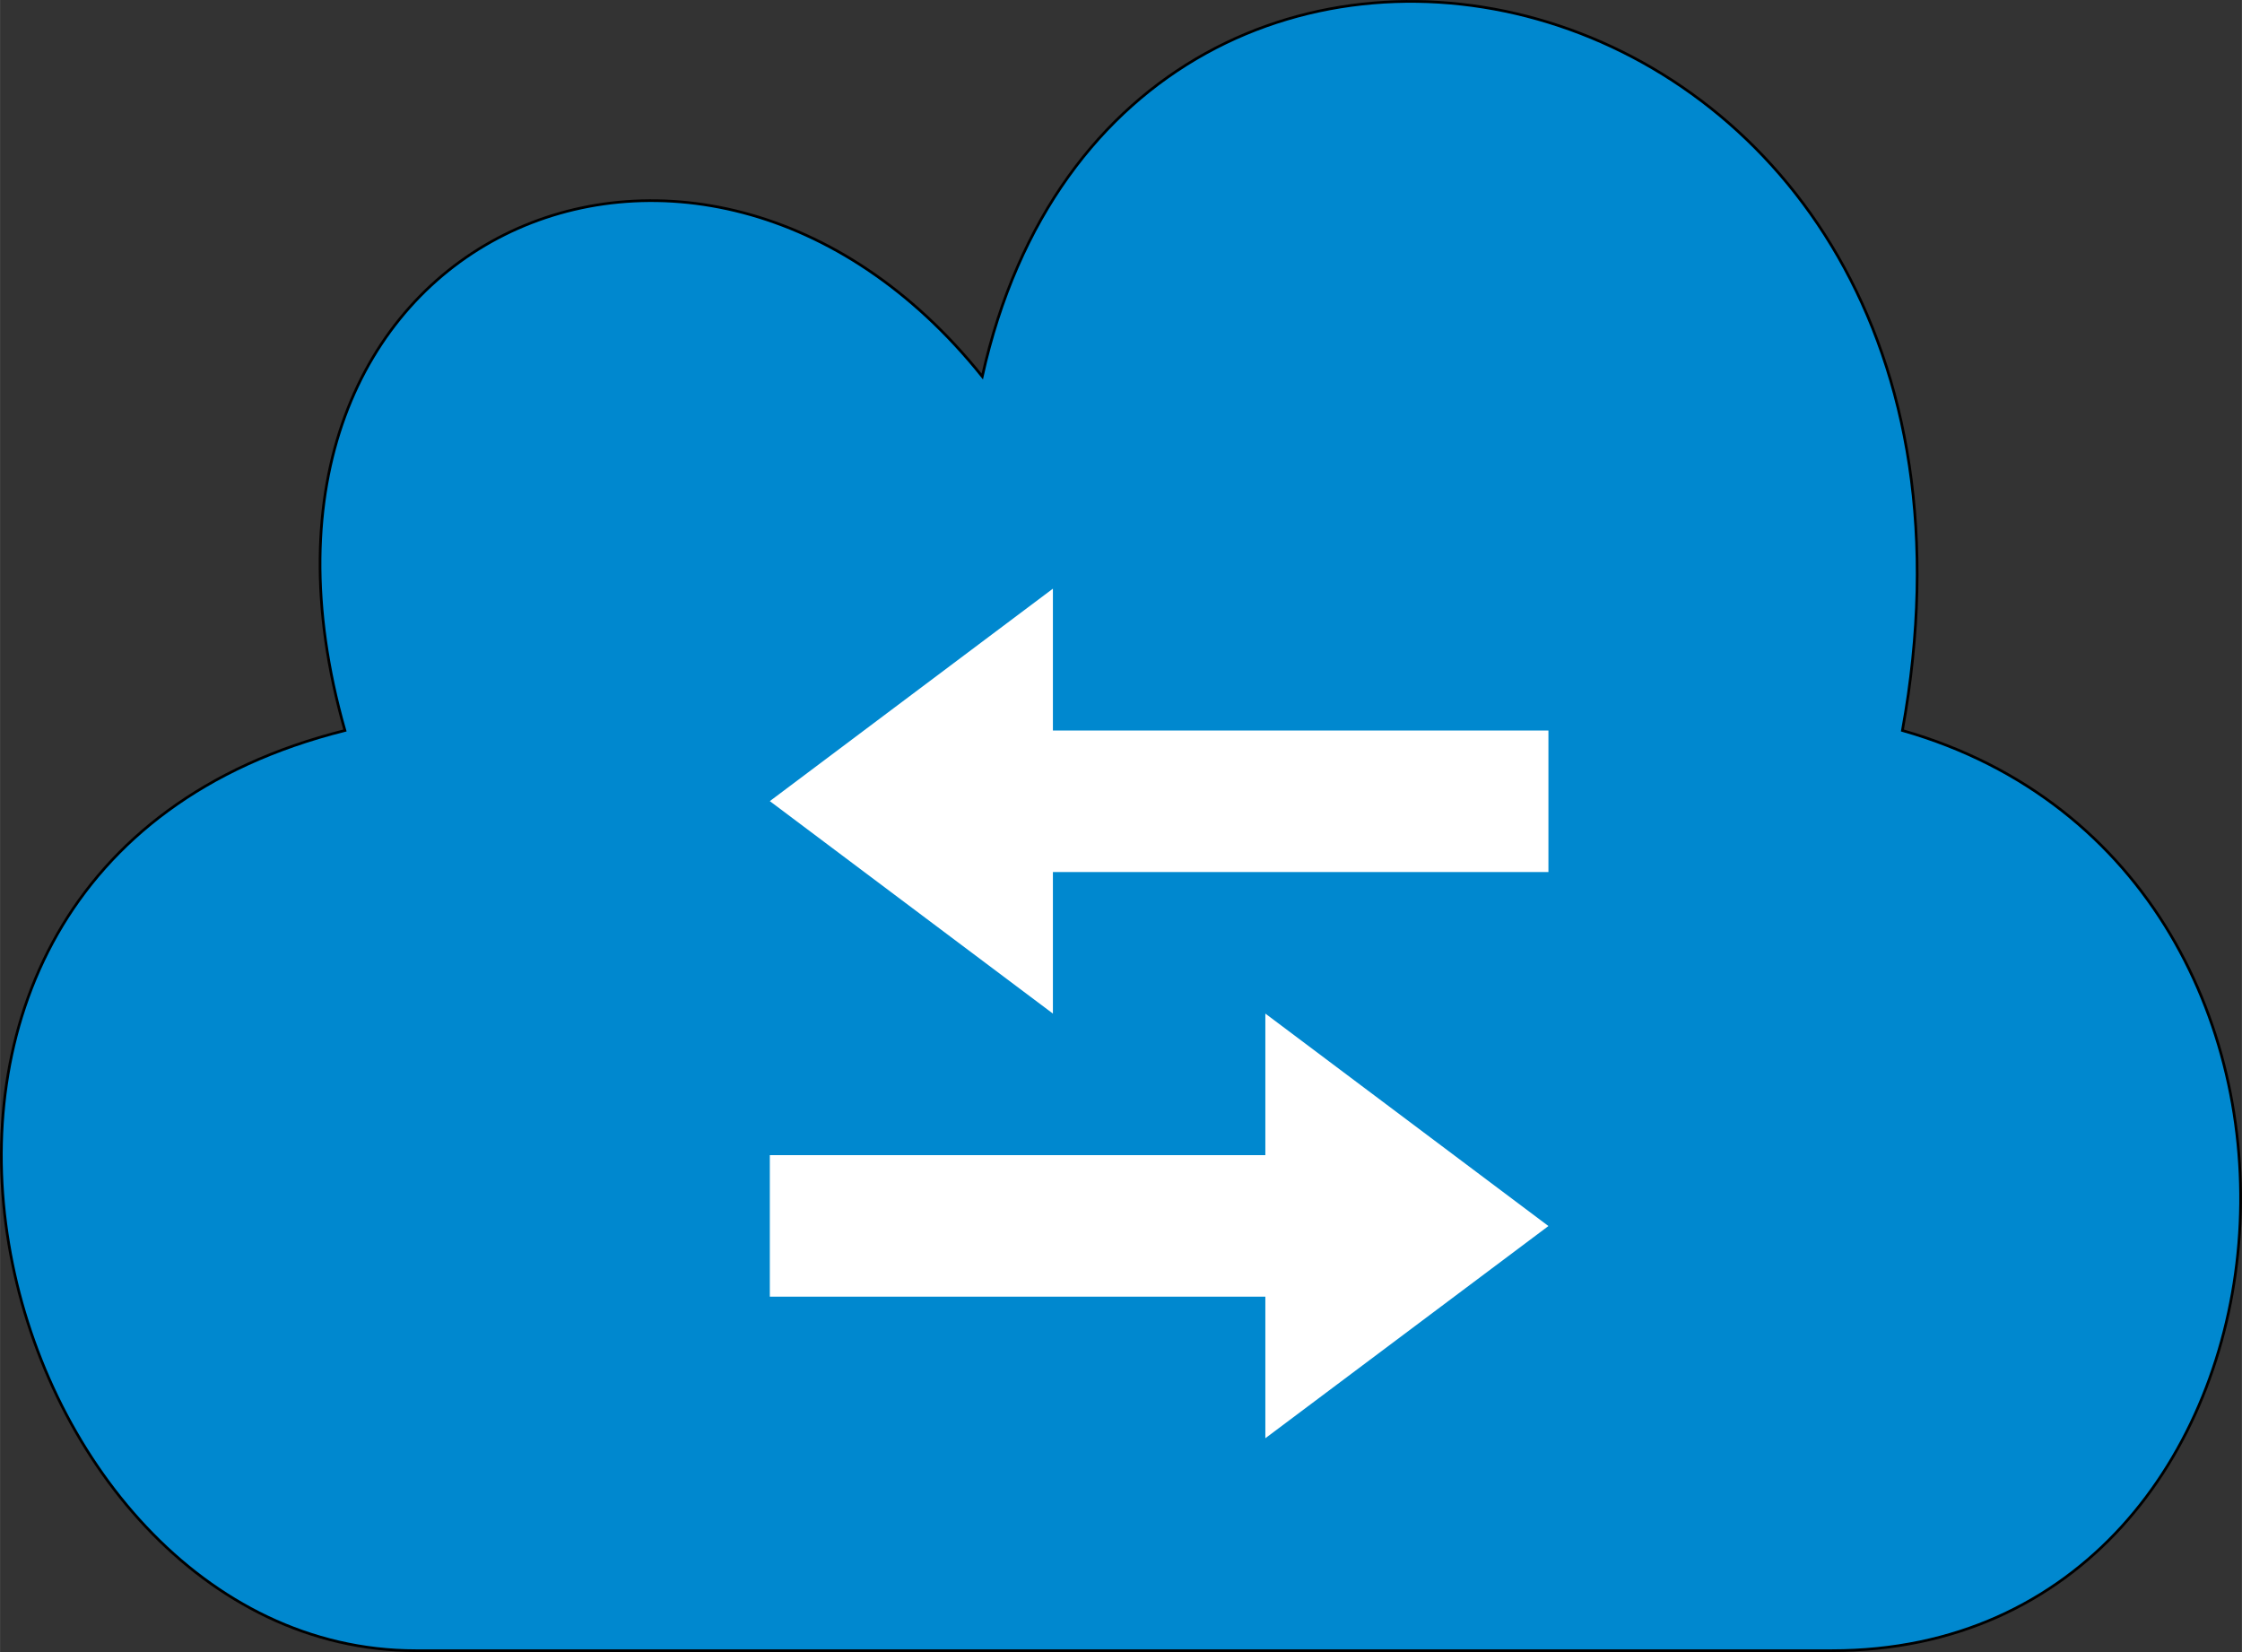
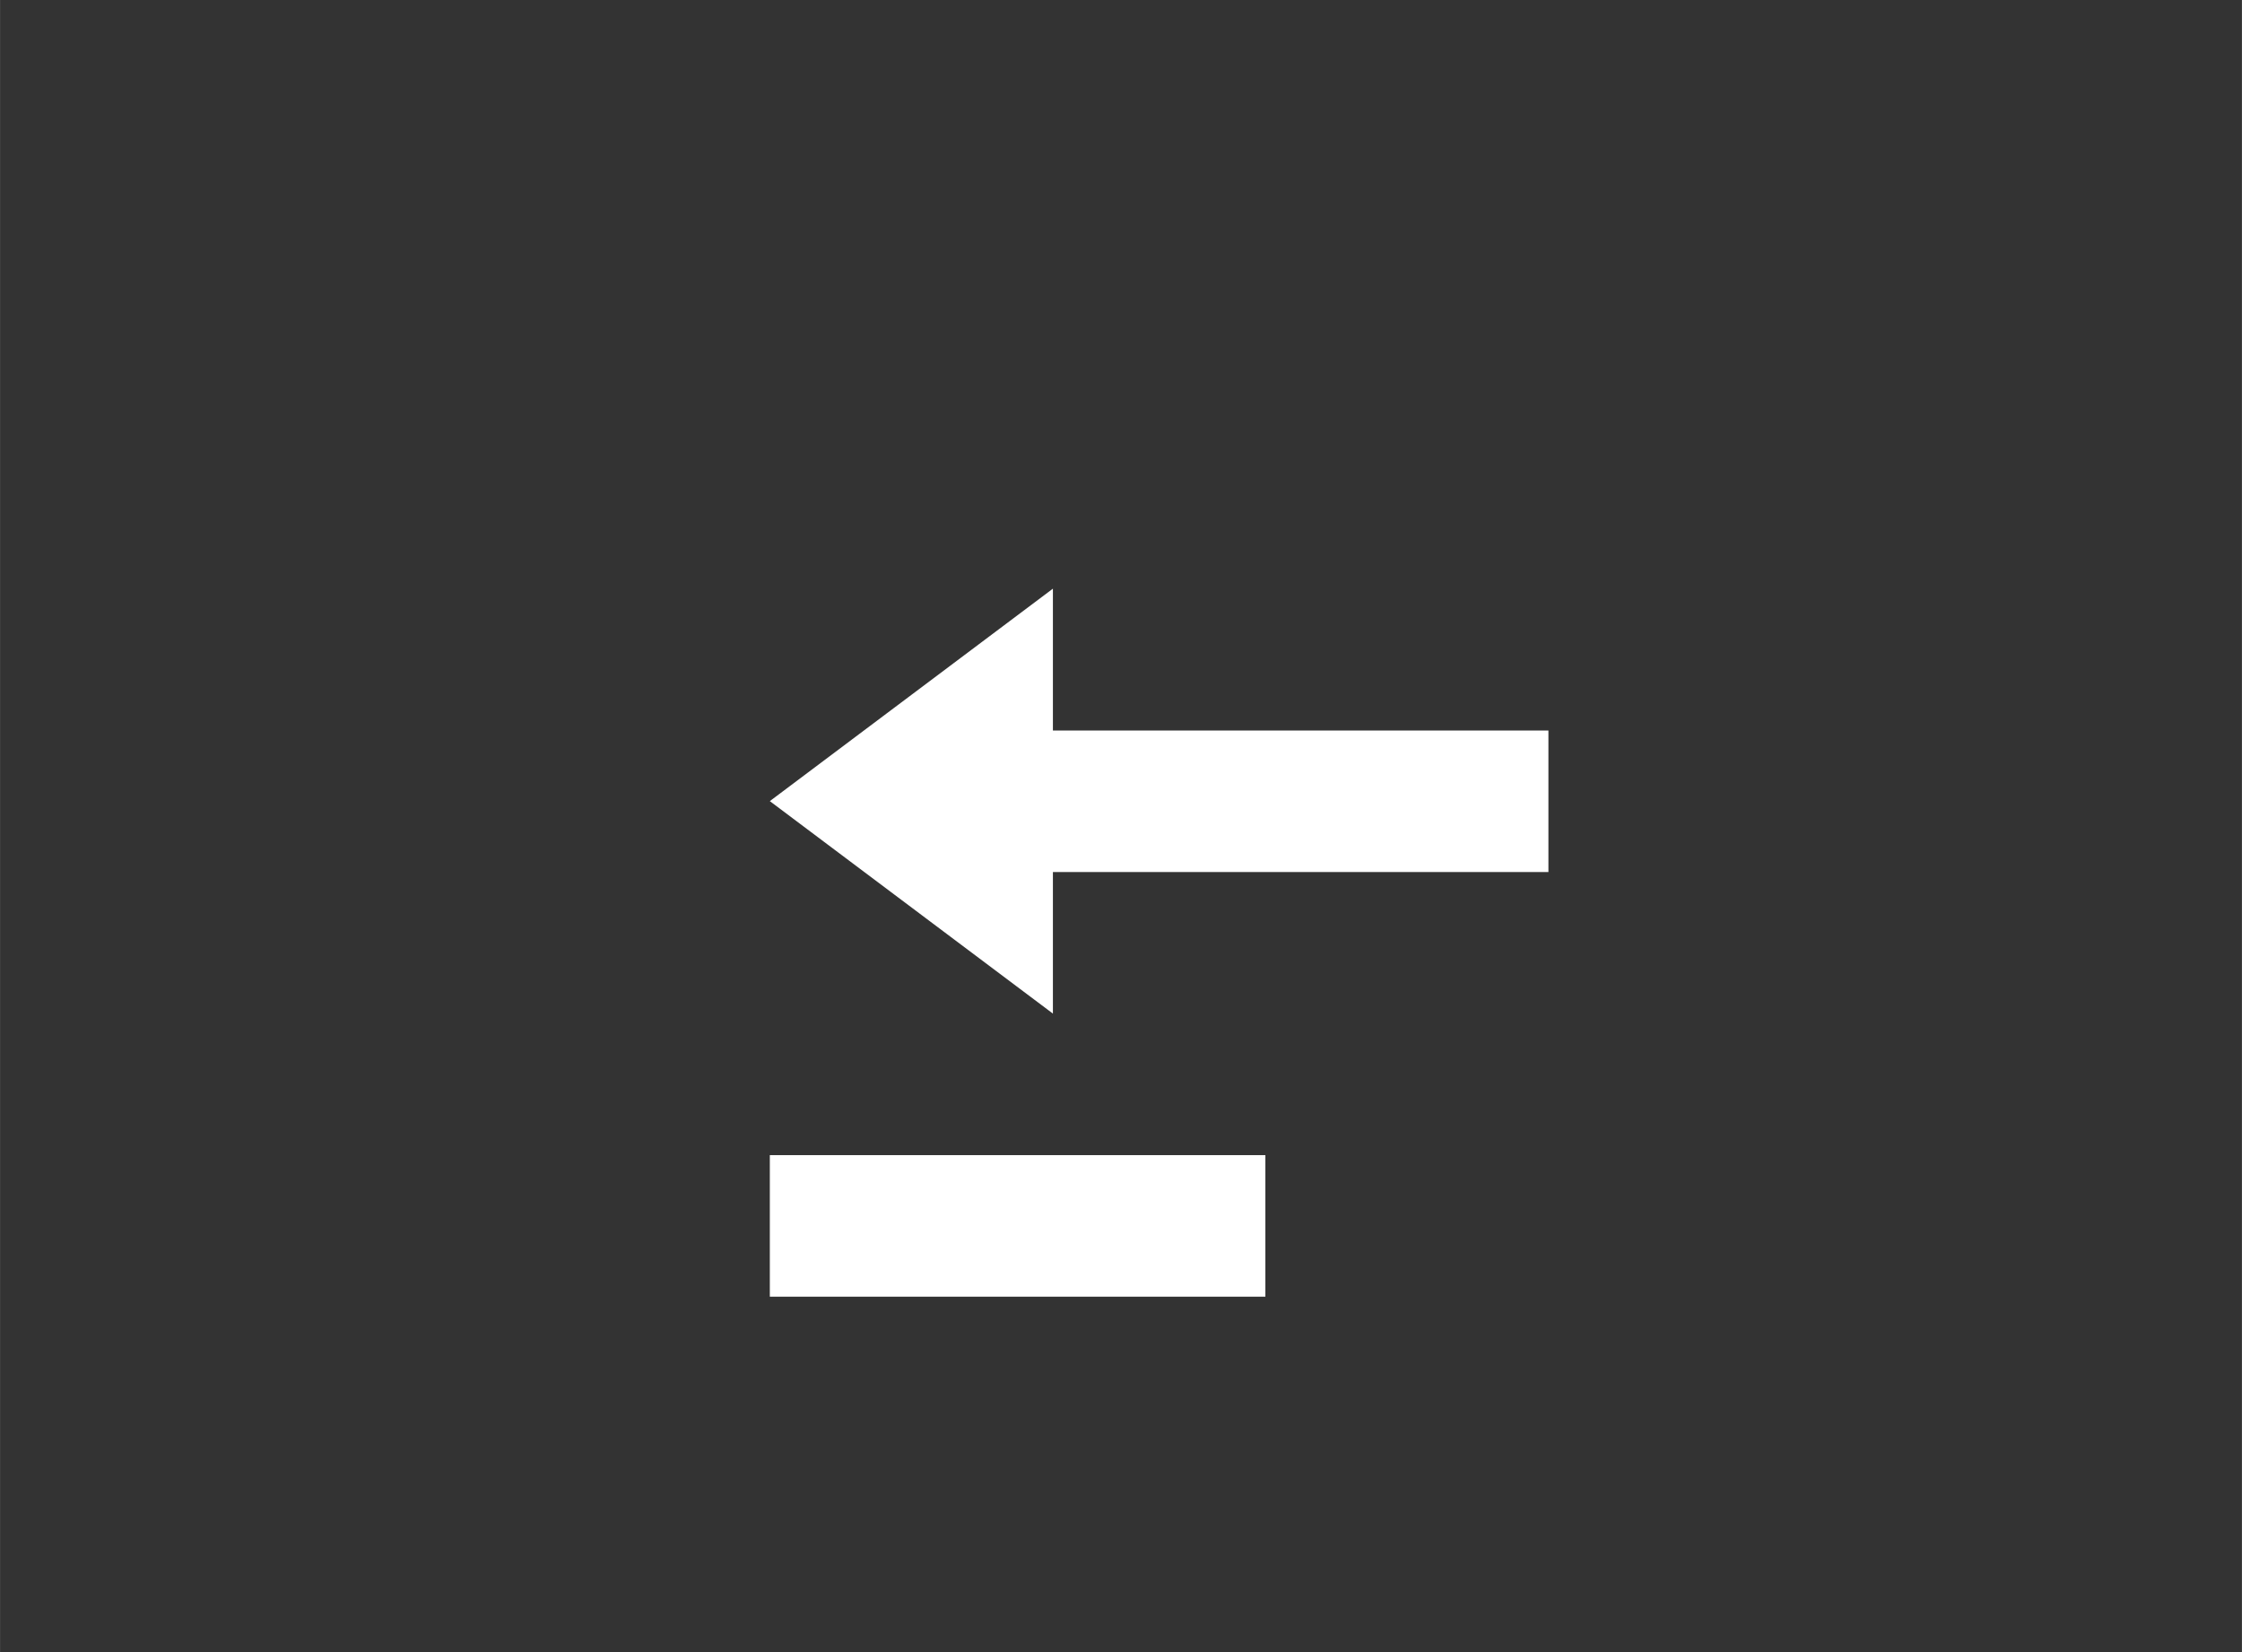
<svg xmlns="http://www.w3.org/2000/svg" xmlns:ns1="http://www.inkscape.org/namespaces/inkscape" xmlns:ns2="http://sodipodi.sourceforge.net/DTD/sodipodi-0.dtd" width="31.669" height="23.334" viewBox="0 0 8.379 6.174" version="1.1" id="svg49112" ns1:version="1.3 (0e150ed6c4, 2023-07-21)" ns2:docname="Webservice.svg">
  <rect x="0" y="0" width="8.379" height="6.174" fill="#333333" stroke="none" />
  <title id="title1">Webservice</title>
  <ns2:namedview id="namedview49114" pagecolor="#ffffff" bordercolor="#666666" borderopacity="1.0" ns1:pageshadow="2" ns1:pageopacity="0.0" ns1:pagecheckerboard="0" ns1:document-units="mm" showgrid="true" ns1:snap-global="true" ns1:zoom="16" ns1:cx="33.5" ns1:cy="14.78125" ns1:window-width="2560" ns1:window-height="1369" ns1:window-x="1912" ns1:window-y="-8" ns1:window-maximized="1" ns1:current-layer="svg49112" units="px" fit-margin-top="0" fit-margin-left="0" fit-margin-right="0" fit-margin-bottom="0" ns1:showpageshadow="2" ns1:deskcolor="#d1d1d1">
    <ns1:grid type="xygrid" id="grid49266" originx="0.231" originy="-0.71" spacingy="1" spacingx="1" units="px" visible="true" />
  </ns2:namedview>
  <defs id="defs49109" />
  <g ns1:groupmode="layer" id="layer1" ns1:label="Wolke" style="display:inline" ns2:insensitive="true" transform="translate(0.231,-0.71)">
-     <path style="fill:#0088cf;fill-opacity:1;stroke:#000000;stroke-width:0.01;stroke-linecap:butt;stroke-linejoin:miter;stroke-miterlimit:4;stroke-dasharray:none;stroke-opacity:1" d="M 1.323,6.879 H 6.615 C 8.467,6.879 8.731,3.969 6.879,3.44 7.408,0.529 3.969,-0.265 3.44,2.117 2.381,0.794 0.529,1.587 1.058,3.44 -1.058,3.969 -0.265,6.879 1.323,6.879 Z" id="path877" ns2:nodetypes="cccccc" />
-   </g>
+     </g>
  <g ns1:groupmode="layer" id="layer2" ns1:label="Pfeile" ns2:insensitive="true" transform="translate(0.231,-0.71)">
    <path style="fill:#ffffff;fill-opacity:1;stroke:none;stroke-width:0.01;stroke-linecap:butt;stroke-linejoin:miter;stroke-miterlimit:4;stroke-dasharray:none;stroke-opacity:1" d="M 3.704,3.969 V 4.498 L 2.646,3.704 3.704,2.91 V 3.44 H 5.556 V 3.969 Z" id="path5706" ns2:nodetypes="cccccccc" />
-     <path style="fill:#ffffff;fill-opacity:1;stroke:none;stroke-width:0.01;stroke-linecap:butt;stroke-linejoin:miter;stroke-miterlimit:4;stroke-dasharray:none;stroke-opacity:1" d="M 4.498,5.556 V 6.085 L 5.556,5.292 4.498,4.498 V 5.027 H 2.646 V 5.556 Z" id="path5706-7" ns2:nodetypes="cccccccc" />
+     <path style="fill:#ffffff;fill-opacity:1;stroke:none;stroke-width:0.01;stroke-linecap:butt;stroke-linejoin:miter;stroke-miterlimit:4;stroke-dasharray:none;stroke-opacity:1" d="M 4.498,5.556 V 6.085 V 5.027 H 2.646 V 5.556 Z" id="path5706-7" ns2:nodetypes="cccccccc" />
  </g>
</svg>